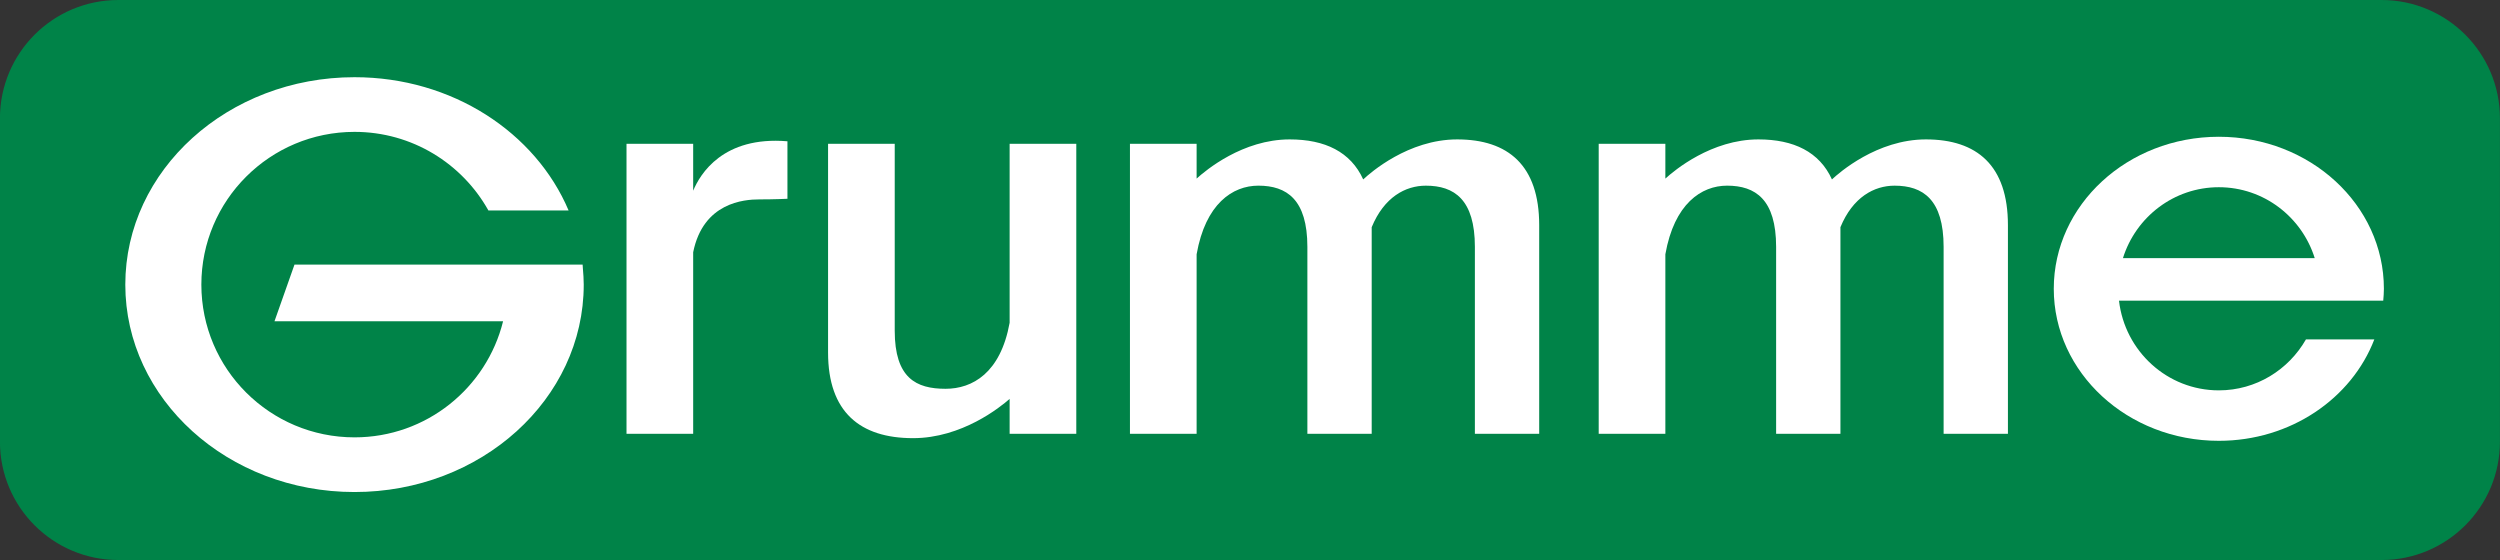
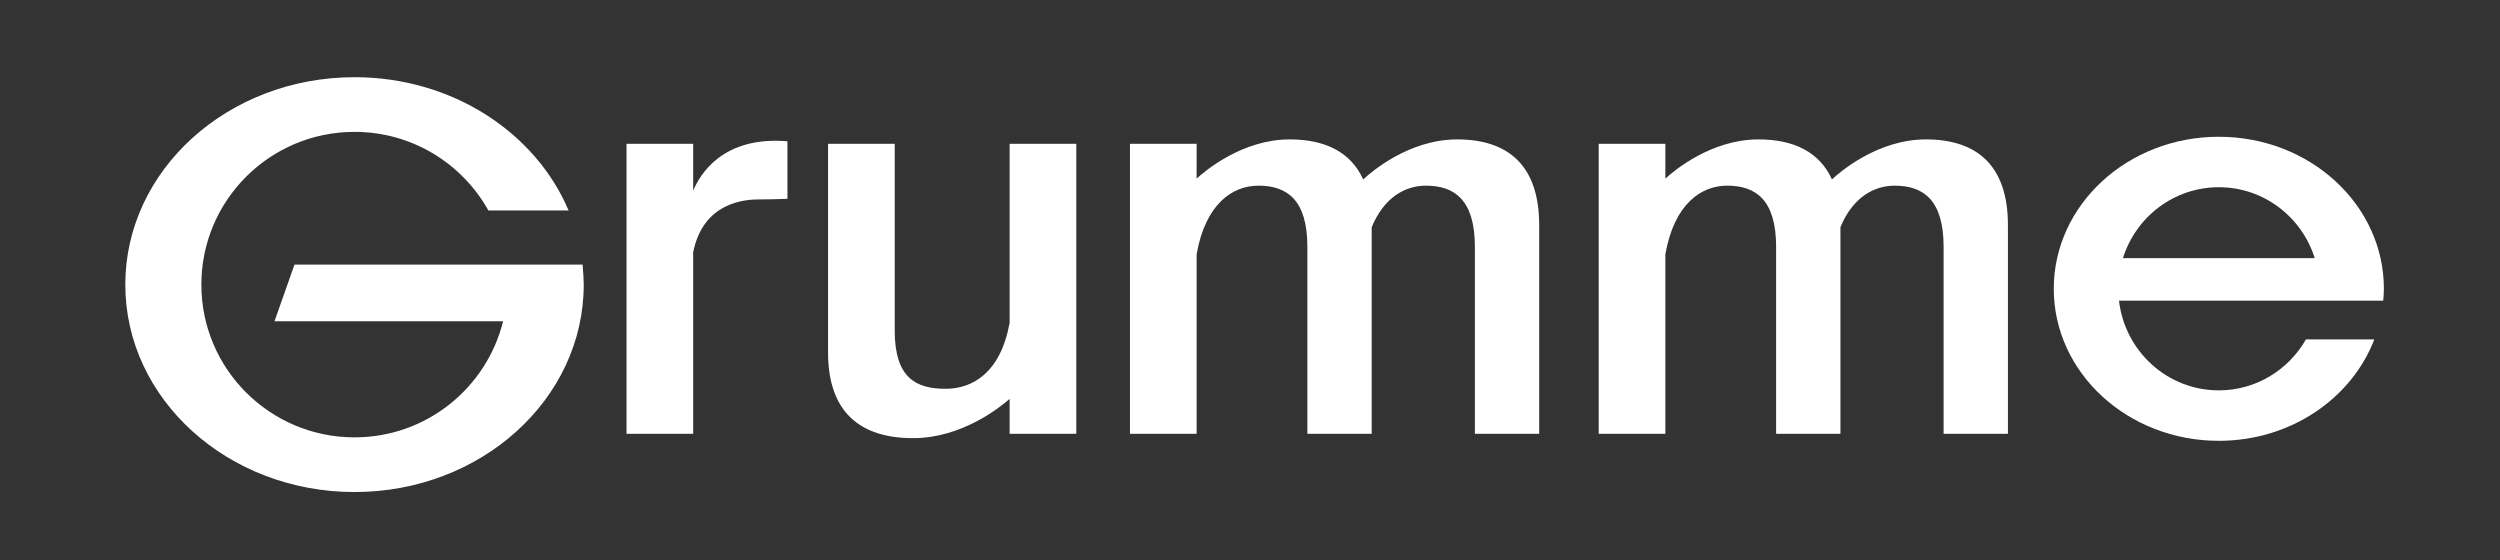
<svg xmlns="http://www.w3.org/2000/svg" xmlns:ns1="http://www.inkscape.org/namespaces/inkscape" version="1.1" id="Lager_1" x="0px" y="0px" width="683" height="153" viewBox="0 0 683 153" enable-background="new 0 0 612 792" xml:space="preserve">
  <rect x="0" y="0" width="683" height="153" fill="#333333" stroke="none" />
-   <path style="fill:#008348;stroke:#008348;stroke-width:2.74;stroke-miterlimit:3.864" ns1:connector-curvature="0" id="path5" d="m 32.329,151.627 c -17.106,0 -30.976,-13.867 -30.976,-30.973 V 32.344 c 0,-17.106 13.869,-30.973 30.976,-30.973 l 0,0 H 650.638 c 17.106,0 30.976,13.867 30.976,30.973 v 88.31 c 0,17.106 -13.869,30.973 -30.976,30.973 H 32.329 z" stroke-miterlimit="3.864" clip-path="none" />
  <path d="m 651.102,82.14 c 0.09,-1.075 0.177,-2.151 0.177,-3.245 0,-22.938 -20.19,-41.532 -45.094,-41.532 -24.906,0 -45.094,18.594 -45.094,41.532 0,22.938 20.187,41.535 45.094,41.535 19.631,0 36.287,-11.574 42.479,-27.703 h -18.681 c -4.749,8.31 -13.616,13.919 -23.798,13.919 -14.088,0 -25.681,-10.709 -27.275,-24.505 h 54.547 17.644 l 0,0 z M 606.186,51.148 c 12.287,0 22.685,8.146 26.2,19.382 h -52.402 c 3.515,-11.236 13.916,-19.382 26.202,-19.382 l 0,0 z" id="path9" ns1:connector-curvature="0" style="fill:#ffffff" clip-path="none" />
  <path d="M 189.375,52.103 V 39.282 h -18.212 v 79.227 h 18.212 V 68.92 c 2.735,-13.591 13.9,-14.443 18.072,-14.443 4.268,0 7.683,-0.172 7.683,-0.172 v -15.706 c -17.614,-1.479 -23.877,8.979 -25.755,13.504 l 0,0 z" id="path11" ns1:connector-curvature="0" style="fill:#ffffff" clip-path="none" />
  <path d="m 275.831,39.282 v 48.898 c -2.489,13.76 -10.199,18.037 -17.502,18.037 -8.024,0 -13.889,-2.901 -13.889,-15.878 v -51.054 h -18.212 v 57.028 c 0,16.277 8.763,23.391 23.22,23.391 13.345,0 23.844,-8.488 26.383,-10.726 v 9.53 h 18.212 V 39.282 h -18.212 l 0,0 z" id="path13" ns1:connector-curvature="0" style="fill:#ffffff" clip-path="none" />
  <path d="m 398.102,38.086 c -13.356,0 -23.741,9.121 -25.673,10.933 -3.406,-7.511 -10.425,-10.933 -20.086,-10.933 -12.841,0 -22.949,8.444 -25.427,10.706 v -9.511 h -18.214 v 79.227 h 18.214 V 69.471 c 2.423,-13.796 9.836,-18.749 16.863,-18.749 7.74,0 13.397,3.758 13.397,16.735 v 51.054 h 17.57 V 62.075 c 3.379,-8.209 9.208,-11.35 14.795,-11.35 7.74,0 13.397,3.758 13.397,16.735 V 118.514 h 17.57 V 61.486 c -0.005,-16.285 -8.463,-23.4 -22.406,-23.4 l 0,0 z" id="path15" ns1:connector-curvature="0" style="fill:#ffffff" clip-path="none" />
  <path d="m 526.162,38.086 c -13.356,0 -23.741,9.121 -25.673,10.933 -3.406,-7.511 -10.425,-10.933 -20.086,-10.933 -12.841,0 -22.949,8.444 -25.427,10.706 v -9.511 h -18.212 v 79.227 h 18.212 V 69.471 c 2.423,-13.796 9.839,-18.749 16.863,-18.749 7.743,0 13.397,3.758 13.397,16.735 v 51.054 h 17.57 V 62.075 c 3.376,-8.209 9.208,-11.35 14.792,-11.35 7.743,0 13.397,3.758 13.397,16.735 V 118.514 h 17.57 V 61.486 c -0.003,-16.285 -8.458,-23.4 -22.404,-23.4 l 0,0 z" id="path17" ns1:connector-curvature="0" style="fill:#ffffff" clip-path="none" />
  <path d="M 159.174,72.293 H 80.452 l -5.464,15.48 h 62.454 c -4.506,18.198 -20.941,31.713 -40.585,31.713 -23.11,0 -41.846,-18.684 -41.846,-41.729 0,-23.045 18.736,-41.729 41.846,-41.729 15.733,0 29.423,8.668 36.57,21.467 h 21.912 C 146.326,36.211 123.548,21.092 96.854,21.092 c -34.584,0 -62.62,25.37 -62.62,56.665 0,31.295 28.036,56.665 62.62,56.665 34.586,0 62.623,-25.37 62.623,-56.665 0,-1.479 -0.106,-2.931 -0.232,-4.38 l -0.071,-1.083 0,0 z" id="path19" ns1:connector-curvature="0" style="fill:#ffffff" clip-path="none" />
</svg>